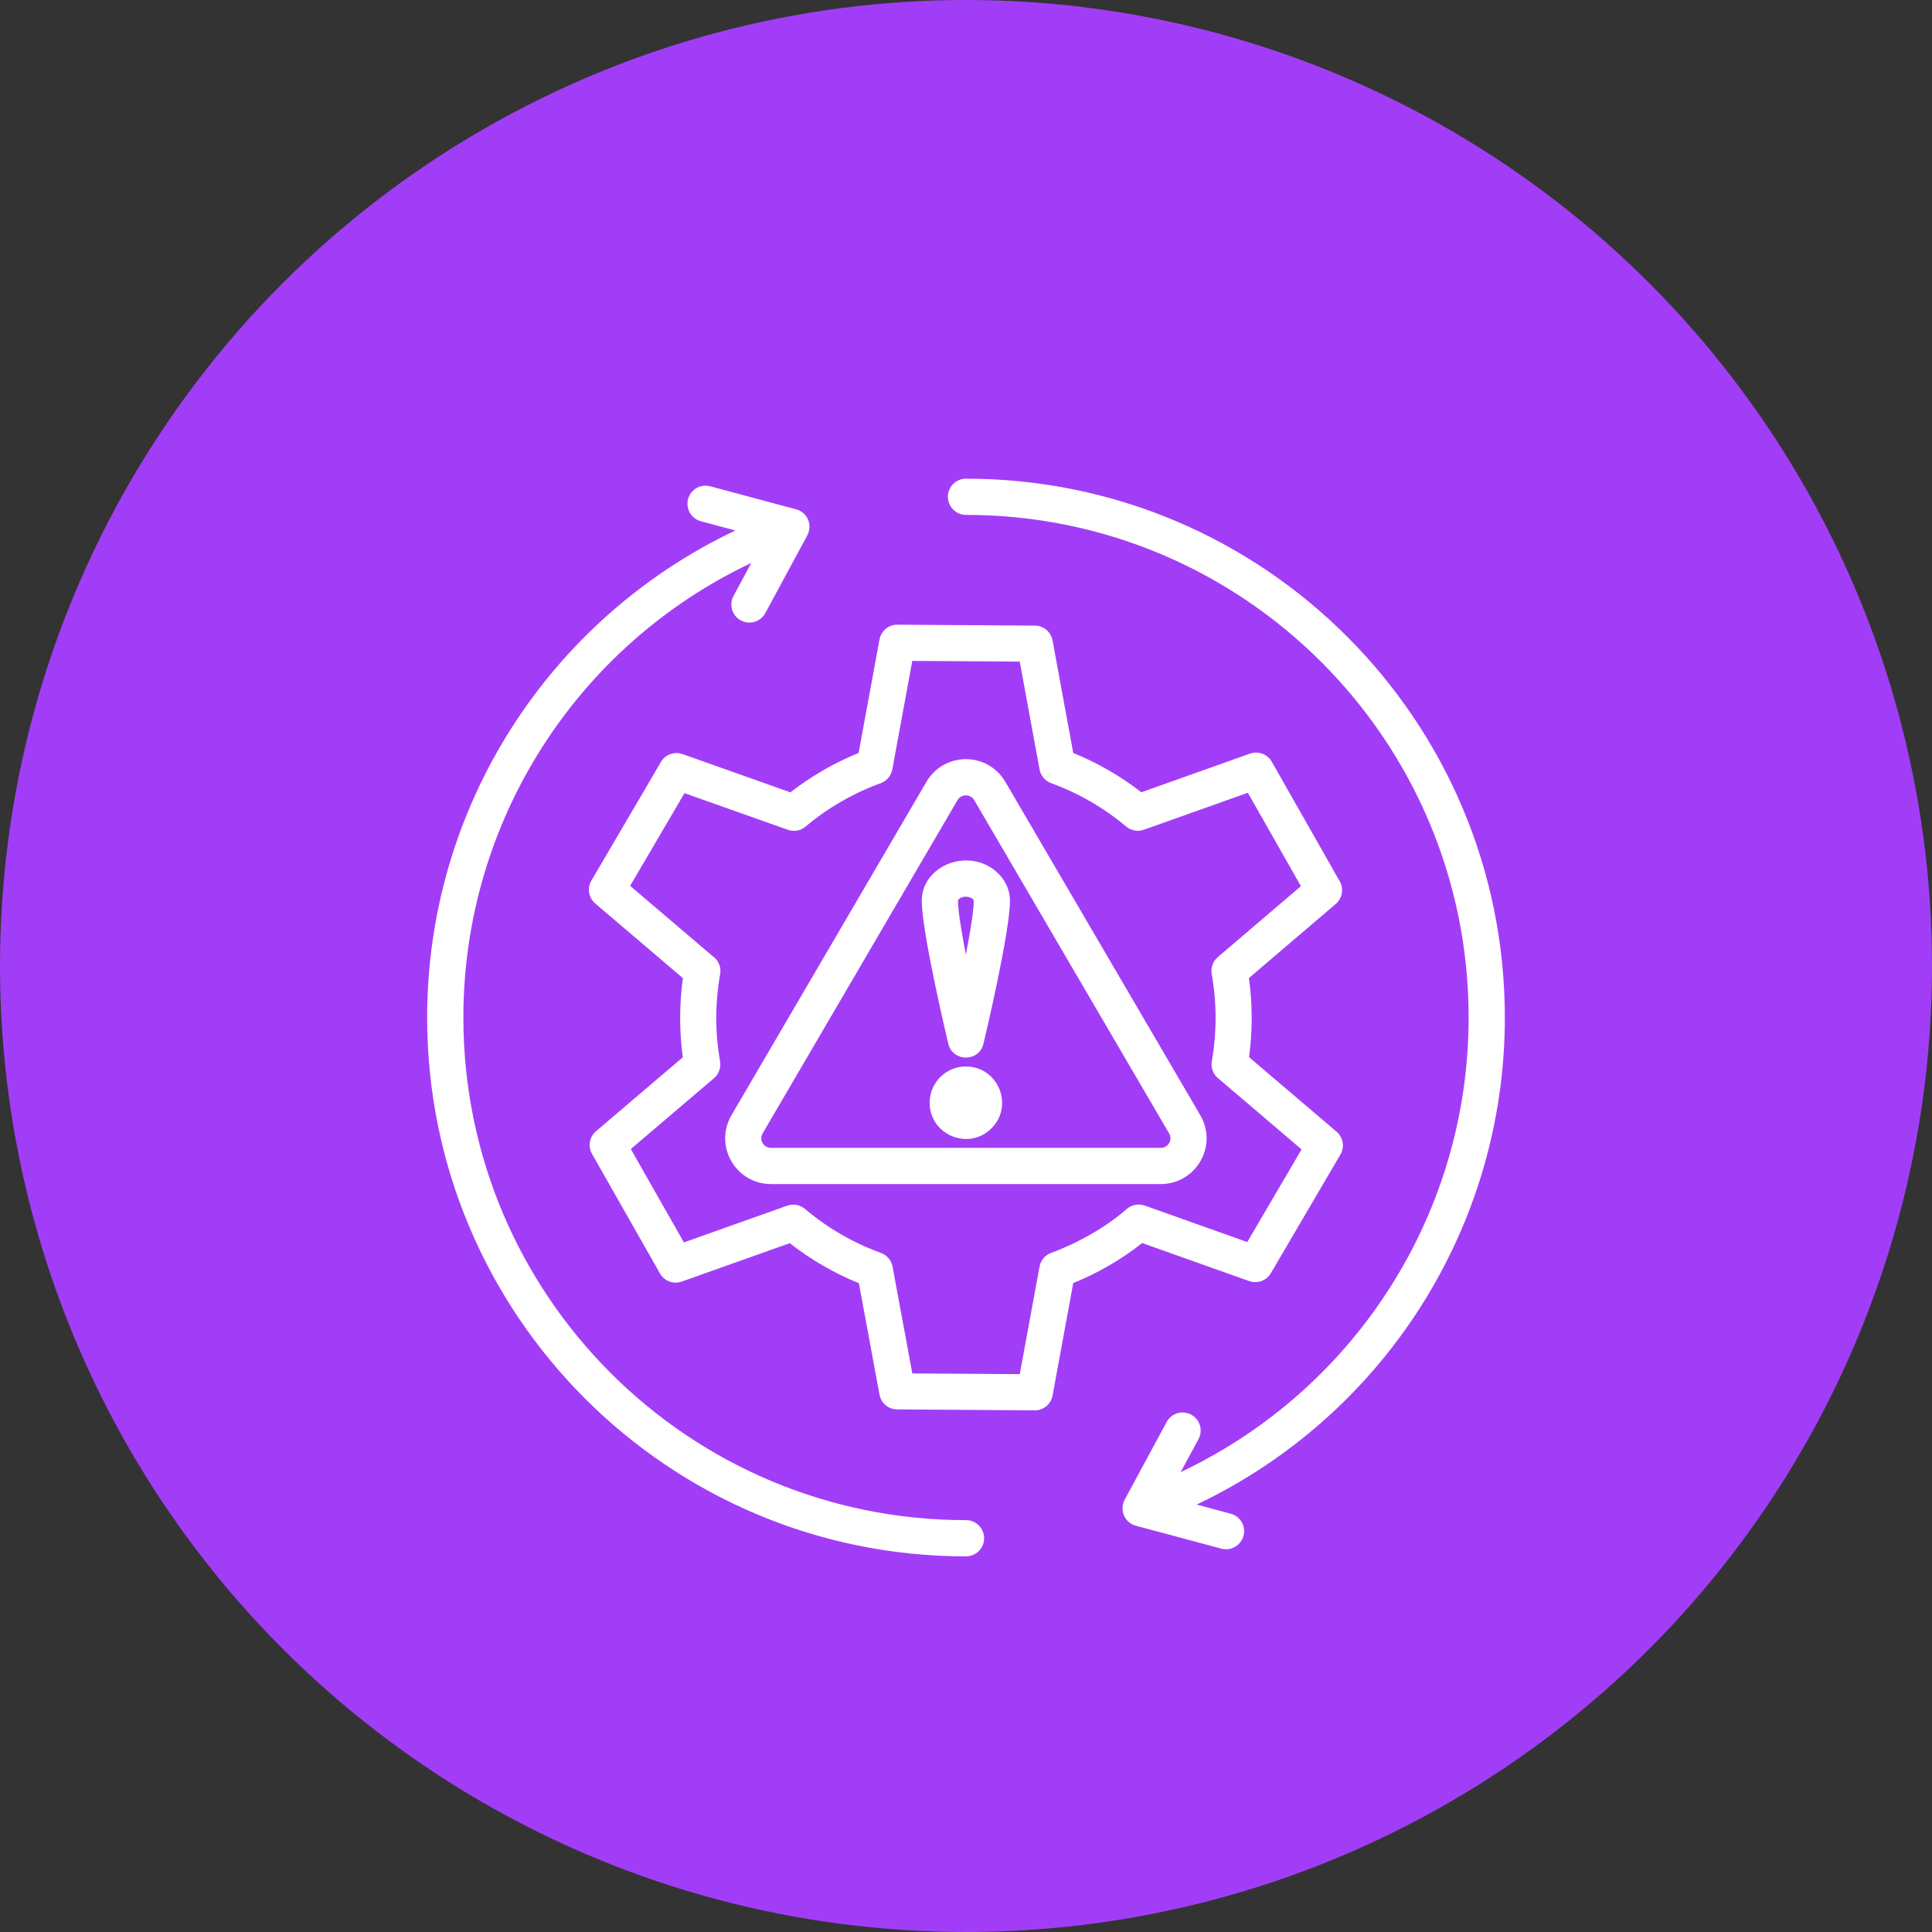
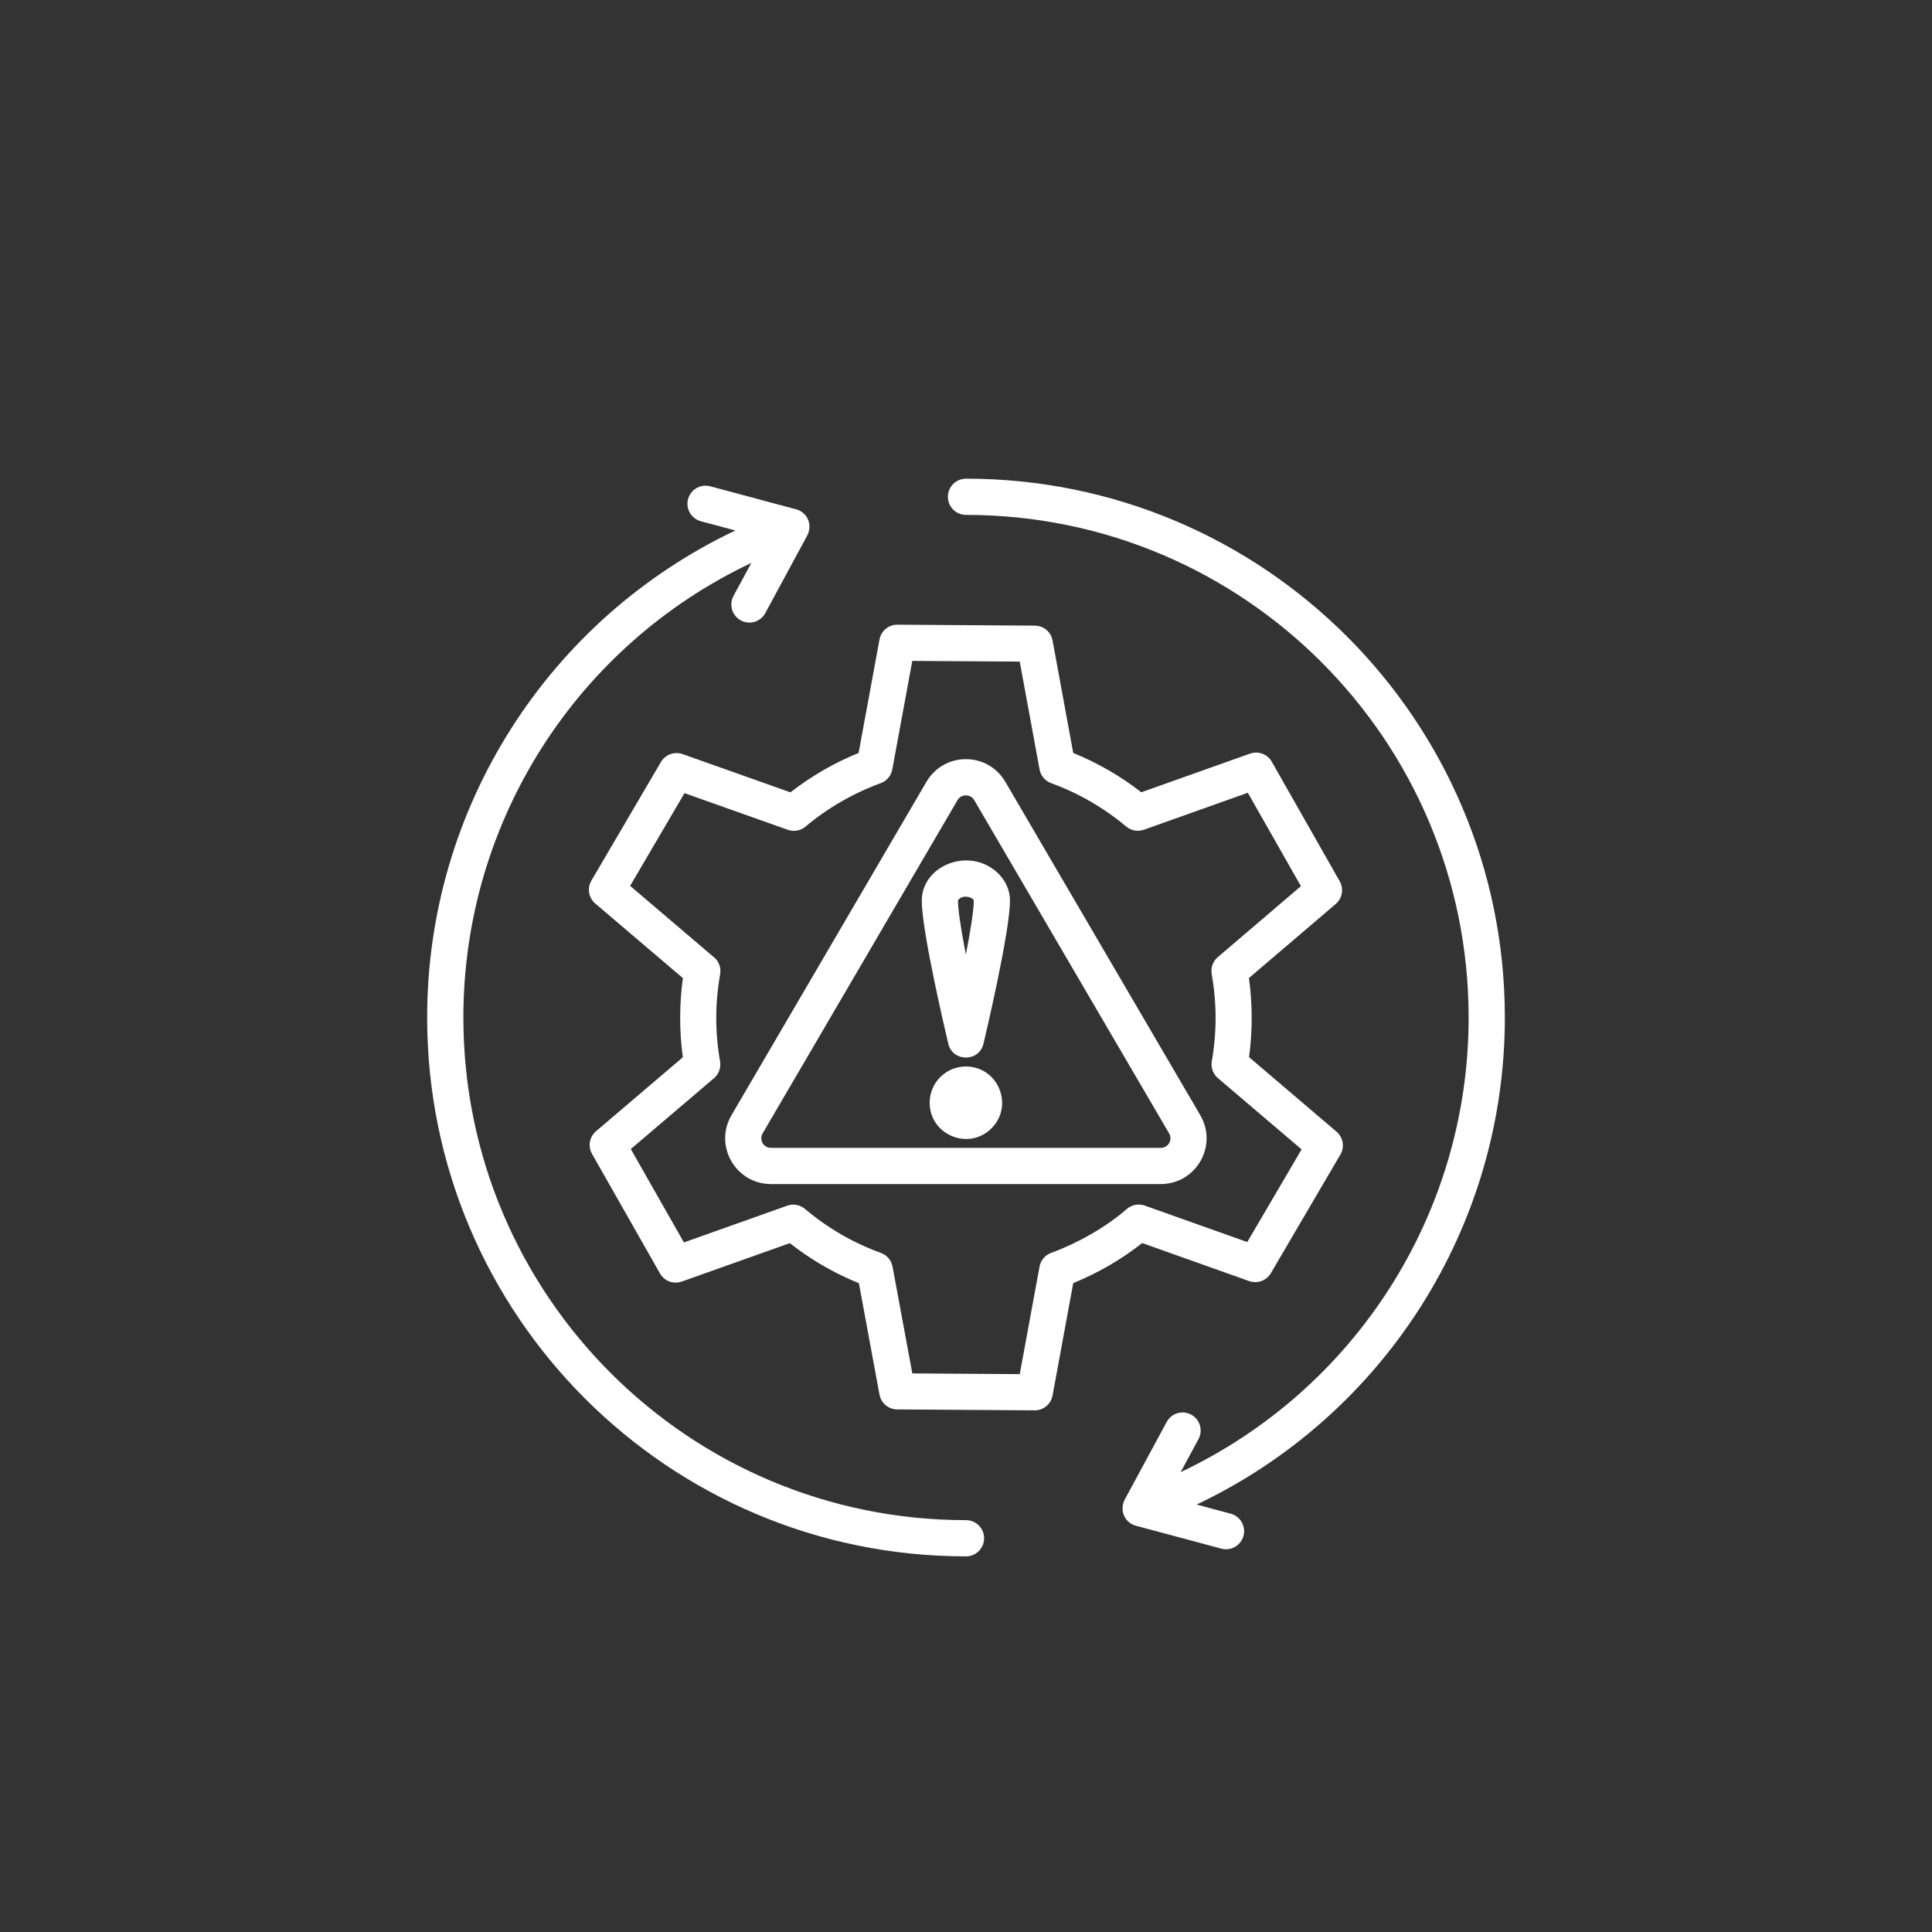
<svg xmlns="http://www.w3.org/2000/svg" width="75" height="75" viewBox="0 0 75 75" fill="none">
  <rect x="0" y="0" width="75" height="75" fill="#333333" stroke="none" />
-   <circle cx="37.5" cy="37.5" r="37.5" fill="#A23DF7" />
  <path fill-rule="evenodd" clip-rule="evenodd" d="M37.5 59.012C37.687 59.012 37.865 59.086 37.997 59.218C38.129 59.349 38.203 59.528 38.203 59.715C38.203 59.901 38.129 60.08 37.997 60.212C37.865 60.344 37.687 60.418 37.5 60.418C25.948 60.418 16.582 51.053 16.582 39.5C16.582 31.329 21.313 24.025 28.547 20.593L27.216 20.237C27.126 20.214 27.042 20.173 26.967 20.117C26.893 20.062 26.83 19.991 26.783 19.911C26.736 19.831 26.706 19.742 26.693 19.65C26.68 19.558 26.686 19.464 26.71 19.375C26.734 19.285 26.776 19.201 26.833 19.127C26.89 19.053 26.96 18.992 27.041 18.946C27.122 18.9 27.211 18.87 27.303 18.859C27.396 18.848 27.489 18.855 27.579 18.88L30.904 19.771C31.349 19.89 31.569 20.395 31.317 20.825L29.71 23.799C29.622 23.963 29.473 24.085 29.294 24.139C29.116 24.193 28.924 24.173 28.76 24.085C28.596 23.997 28.474 23.847 28.42 23.669C28.367 23.491 28.386 23.299 28.474 23.135L29.168 21.852C22.409 25.048 17.988 31.866 17.988 39.5C17.988 50.276 26.724 59.012 37.5 59.012ZM36.81 40.506C36.967 41.225 37.999 41.244 38.176 40.524C38.25 40.225 39.207 36.166 39.207 34.967C39.207 34.516 38.999 34.113 38.664 33.826C37.566 32.89 35.783 33.611 35.783 34.967C35.783 36.152 36.7 40.043 36.81 40.506ZM37.437 36.752C37.456 36.852 37.475 36.953 37.495 37.056C37.64 36.309 37.801 35.391 37.801 34.967C37.801 34.852 37.442 34.719 37.239 34.892C37.208 34.918 37.189 34.945 37.189 34.967C37.19 35.313 37.296 35.995 37.437 36.752ZM37.495 41.401C36.719 41.401 36.089 42.031 36.089 42.808C36.089 44.056 37.605 44.686 38.489 43.802C39.374 42.918 38.744 41.401 37.495 41.401ZM28.398 43.289C27.701 44.48 28.56 45.965 29.931 45.965H45.06C46.43 45.965 47.29 44.48 46.593 43.289L39.029 30.354C38.34 29.176 36.651 29.176 35.962 30.354L28.398 43.289ZM37.17 31.062L29.606 43.997C29.572 44.054 29.554 44.119 29.554 44.185C29.553 44.251 29.571 44.316 29.604 44.373C29.637 44.431 29.685 44.478 29.742 44.511C29.8 44.544 29.865 44.56 29.931 44.559H45.06C45.126 44.56 45.191 44.544 45.248 44.511C45.306 44.478 45.354 44.431 45.387 44.373C45.42 44.316 45.437 44.251 45.437 44.185C45.436 44.119 45.418 44.054 45.384 43.997L37.82 31.062C37.675 30.814 37.315 30.814 37.17 31.062ZM41.663 29.23L40.86 24.861L40.859 24.861C40.83 24.7 40.745 24.555 40.62 24.45C40.494 24.345 40.336 24.287 40.173 24.287L34.863 24.251C34.694 24.243 34.528 24.297 34.395 24.403C34.263 24.508 34.173 24.658 34.142 24.825L33.331 29.23C32.383 29.615 31.492 30.13 30.685 30.759L26.495 29.273L26.494 29.274C26.341 29.22 26.173 29.221 26.021 29.277C25.868 29.333 25.739 29.441 25.657 29.581L22.957 34.186L22.957 34.187C22.874 34.329 22.844 34.495 22.871 34.657C22.899 34.82 22.983 34.967 23.108 35.074L26.51 37.971C26.37 38.979 26.369 40.036 26.507 41.044L23.136 43.915C23.012 44.021 22.929 44.167 22.901 44.327C22.873 44.487 22.902 44.653 22.982 44.794L25.604 49.406C25.681 49.558 25.811 49.677 25.969 49.741C26.127 49.804 26.303 49.808 26.464 49.751L30.66 48.259C31.476 48.901 32.379 49.423 33.342 49.813L34.142 54.139L34.143 54.139C34.172 54.3 34.257 54.445 34.382 54.55C34.507 54.655 34.666 54.713 34.829 54.713L40.139 54.749C40.308 54.757 40.474 54.703 40.607 54.597C40.739 54.492 40.829 54.342 40.86 54.175L41.663 49.809C42.624 49.419 43.525 48.896 44.34 48.255L48.496 49.733L48.496 49.732C48.65 49.786 48.817 49.785 48.97 49.729C49.123 49.673 49.251 49.566 49.334 49.426L52.016 44.85C52.109 44.708 52.148 44.536 52.124 44.367C52.1 44.198 52.015 44.044 51.886 43.933L48.488 41.039C48.626 40.019 48.624 38.986 48.484 37.967L51.855 35.091C51.978 34.985 52.061 34.84 52.089 34.679C52.117 34.519 52.089 34.354 52.008 34.212L49.387 29.6C49.31 29.448 49.18 29.329 49.022 29.266C48.864 29.202 48.688 29.198 48.527 29.255L44.306 30.756C43.5 30.128 42.61 29.615 41.663 29.23ZM42.333 31.115C41.846 30.834 41.335 30.595 40.806 30.403C40.691 30.361 40.589 30.29 40.51 30.196C40.431 30.103 40.378 29.99 40.356 29.87L39.586 25.683L35.415 25.656L34.643 29.847C34.624 29.972 34.572 30.09 34.492 30.188C34.412 30.285 34.307 30.36 34.189 30.403C33.15 30.779 32.12 31.369 31.279 32.083C31.186 32.164 31.073 32.218 30.951 32.242C30.829 32.264 30.704 32.255 30.587 32.214L26.572 30.79L24.462 34.389L27.667 37.119C27.776 37.196 27.862 37.302 27.913 37.425C27.965 37.549 27.98 37.684 27.956 37.816C27.756 38.954 27.754 40.064 27.953 41.202L27.952 41.202C27.973 41.322 27.962 41.446 27.921 41.56C27.88 41.675 27.809 41.776 27.717 41.856L24.488 44.606L26.549 48.231L30.562 46.804C30.678 46.763 30.802 46.754 30.923 46.776C31.043 46.798 31.156 46.851 31.249 46.93C32.123 47.67 33.122 48.249 34.199 48.639C34.314 48.681 34.416 48.752 34.495 48.846C34.574 48.939 34.627 49.052 34.649 49.172L35.416 53.316L39.587 53.344L40.351 49.191C40.37 49.066 40.422 48.949 40.502 48.851C40.582 48.753 40.687 48.679 40.806 48.636C41.817 48.269 42.925 47.646 43.732 46.941C43.826 46.856 43.941 46.799 44.065 46.774C44.189 46.749 44.318 46.758 44.437 46.8L48.419 48.216L50.528 44.619L47.307 41.876C47.206 41.798 47.127 41.694 47.081 41.575C47.034 41.456 47.02 41.326 47.042 41.2C47.239 40.059 47.239 38.952 47.037 37.811L47.038 37.81C47.017 37.691 47.028 37.567 47.069 37.453C47.11 37.338 47.181 37.236 47.273 37.157L50.502 34.401L48.441 30.775L44.418 32.206C44.301 32.25 44.175 32.262 44.053 32.241C43.93 32.22 43.815 32.167 43.72 32.087C43.287 31.724 42.823 31.398 42.333 31.115ZM37.5 19.988C48.276 19.988 57.012 28.724 57.012 39.5C57.012 47.134 52.591 53.952 45.833 57.148L46.526 55.865C46.614 55.701 46.633 55.509 46.58 55.331C46.526 55.153 46.404 55.003 46.24 54.915C46.076 54.827 45.884 54.807 45.706 54.861C45.528 54.914 45.378 55.037 45.29 55.201L43.683 58.175C43.431 58.606 43.651 59.11 44.096 59.229L47.421 60.12C47.6 60.166 47.79 60.139 47.949 60.045C48.108 59.952 48.224 59.799 48.272 59.621C48.32 59.442 48.295 59.252 48.204 59.092C48.112 58.931 47.961 58.813 47.784 58.764L46.453 58.407C53.687 54.975 58.418 47.671 58.418 39.5C58.418 27.948 49.053 18.582 37.5 18.582C37.313 18.582 37.135 18.656 37.003 18.788C36.871 18.92 36.797 19.099 36.797 19.285C36.797 19.472 36.871 19.651 37.003 19.782C37.135 19.914 37.313 19.988 37.5 19.988Z" fill="white" />
</svg>